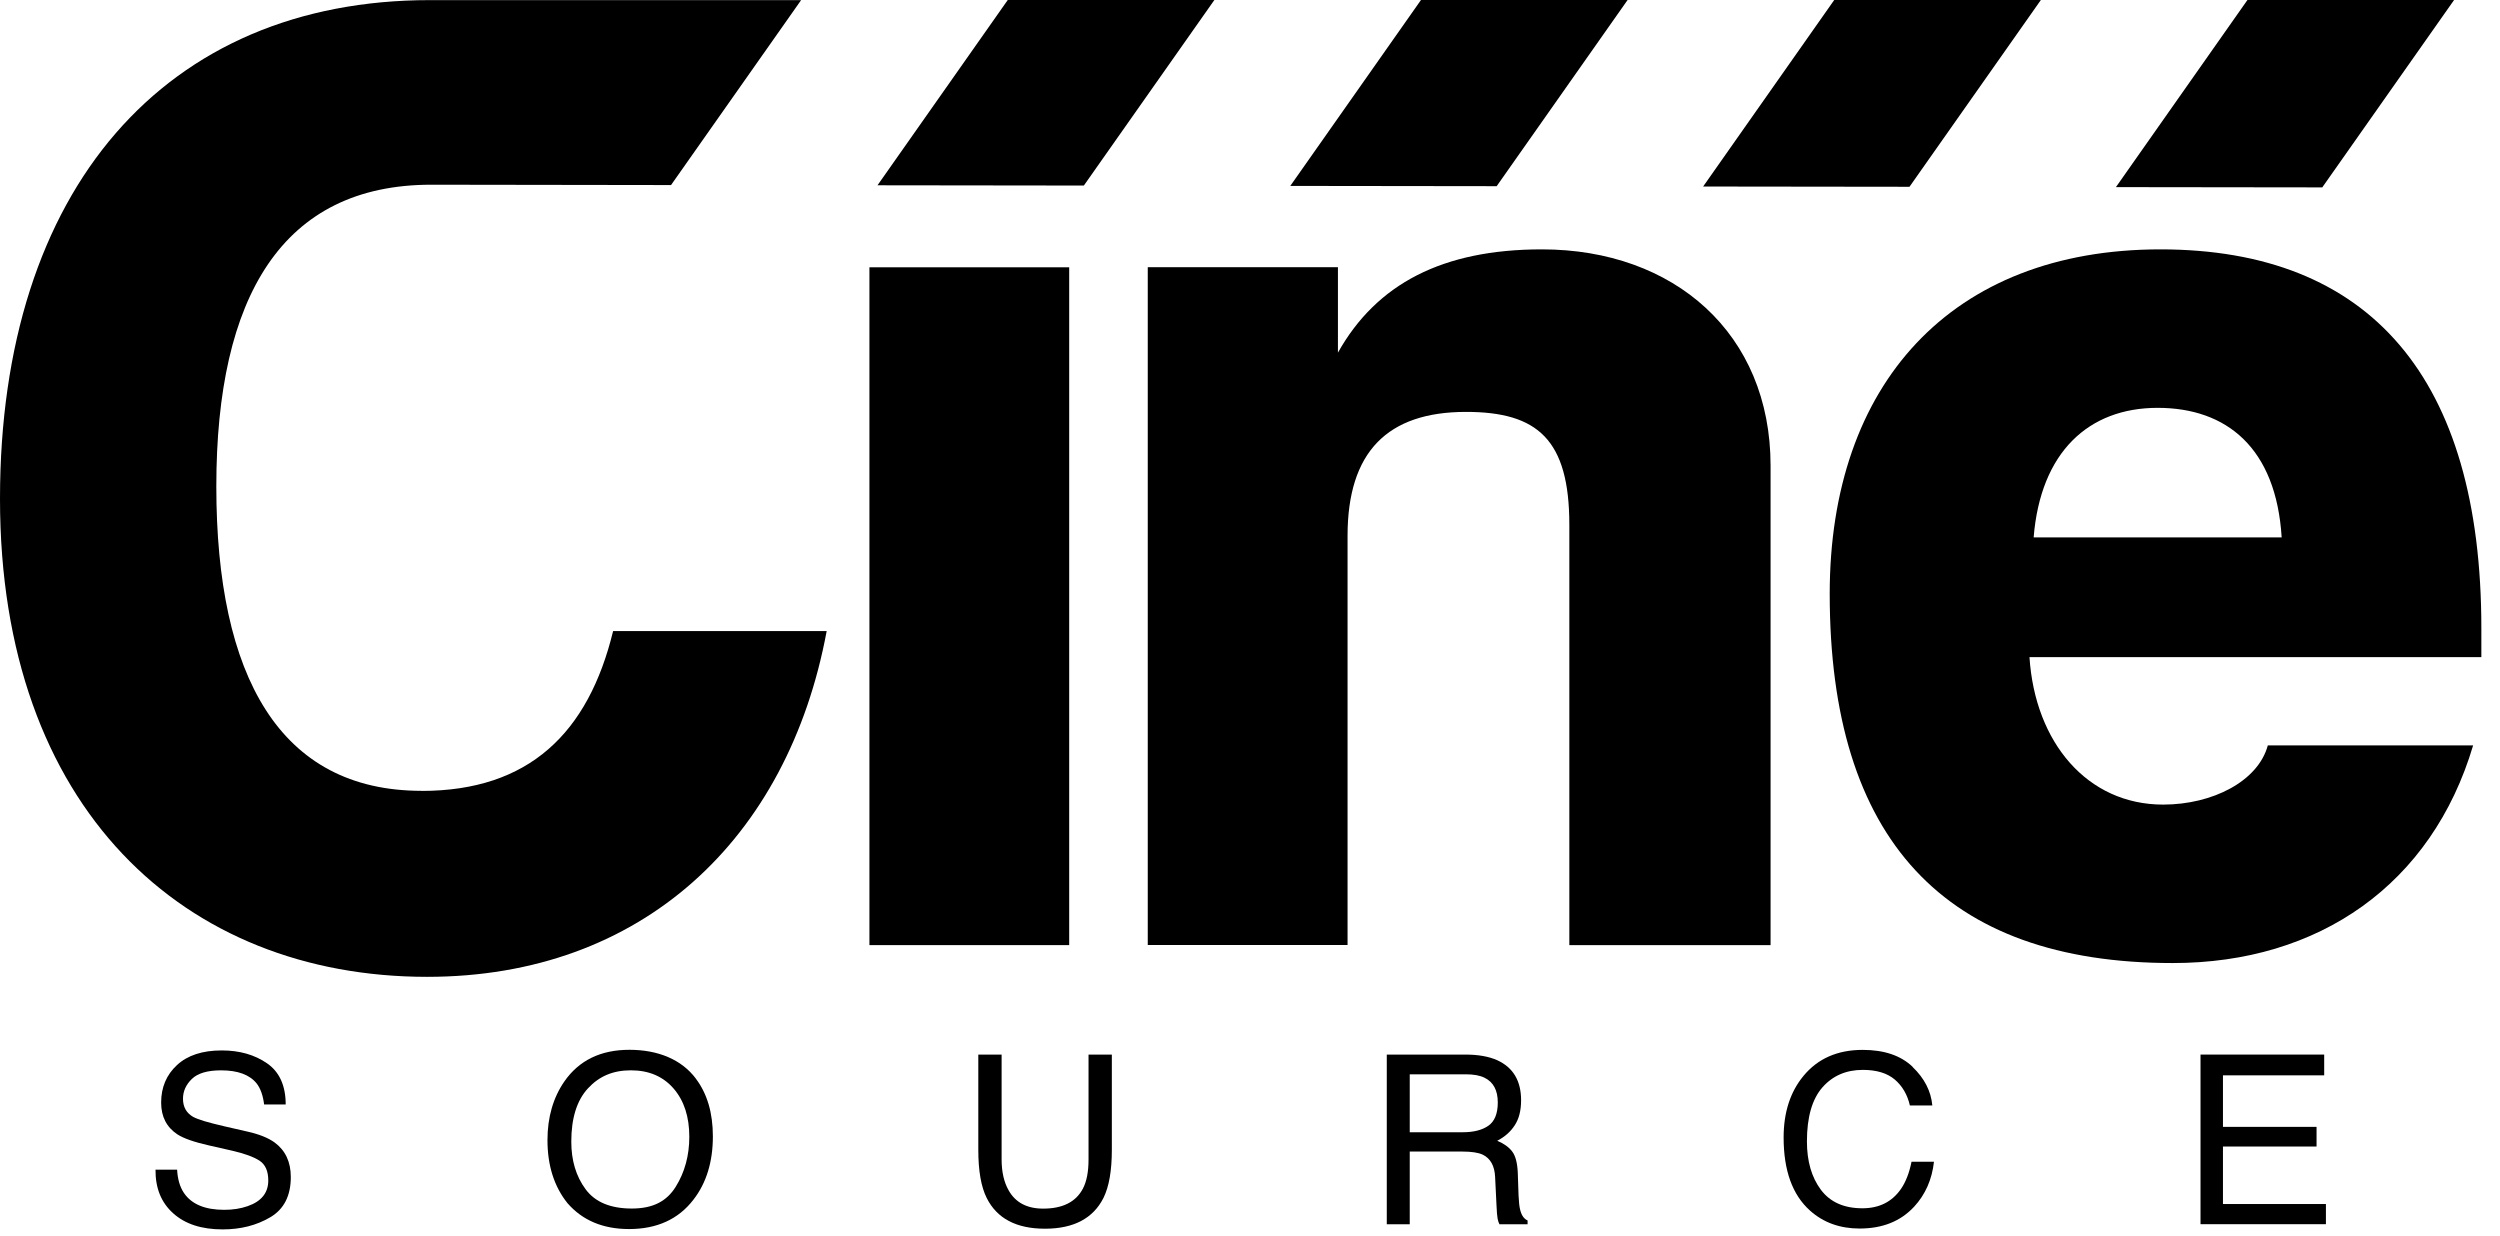
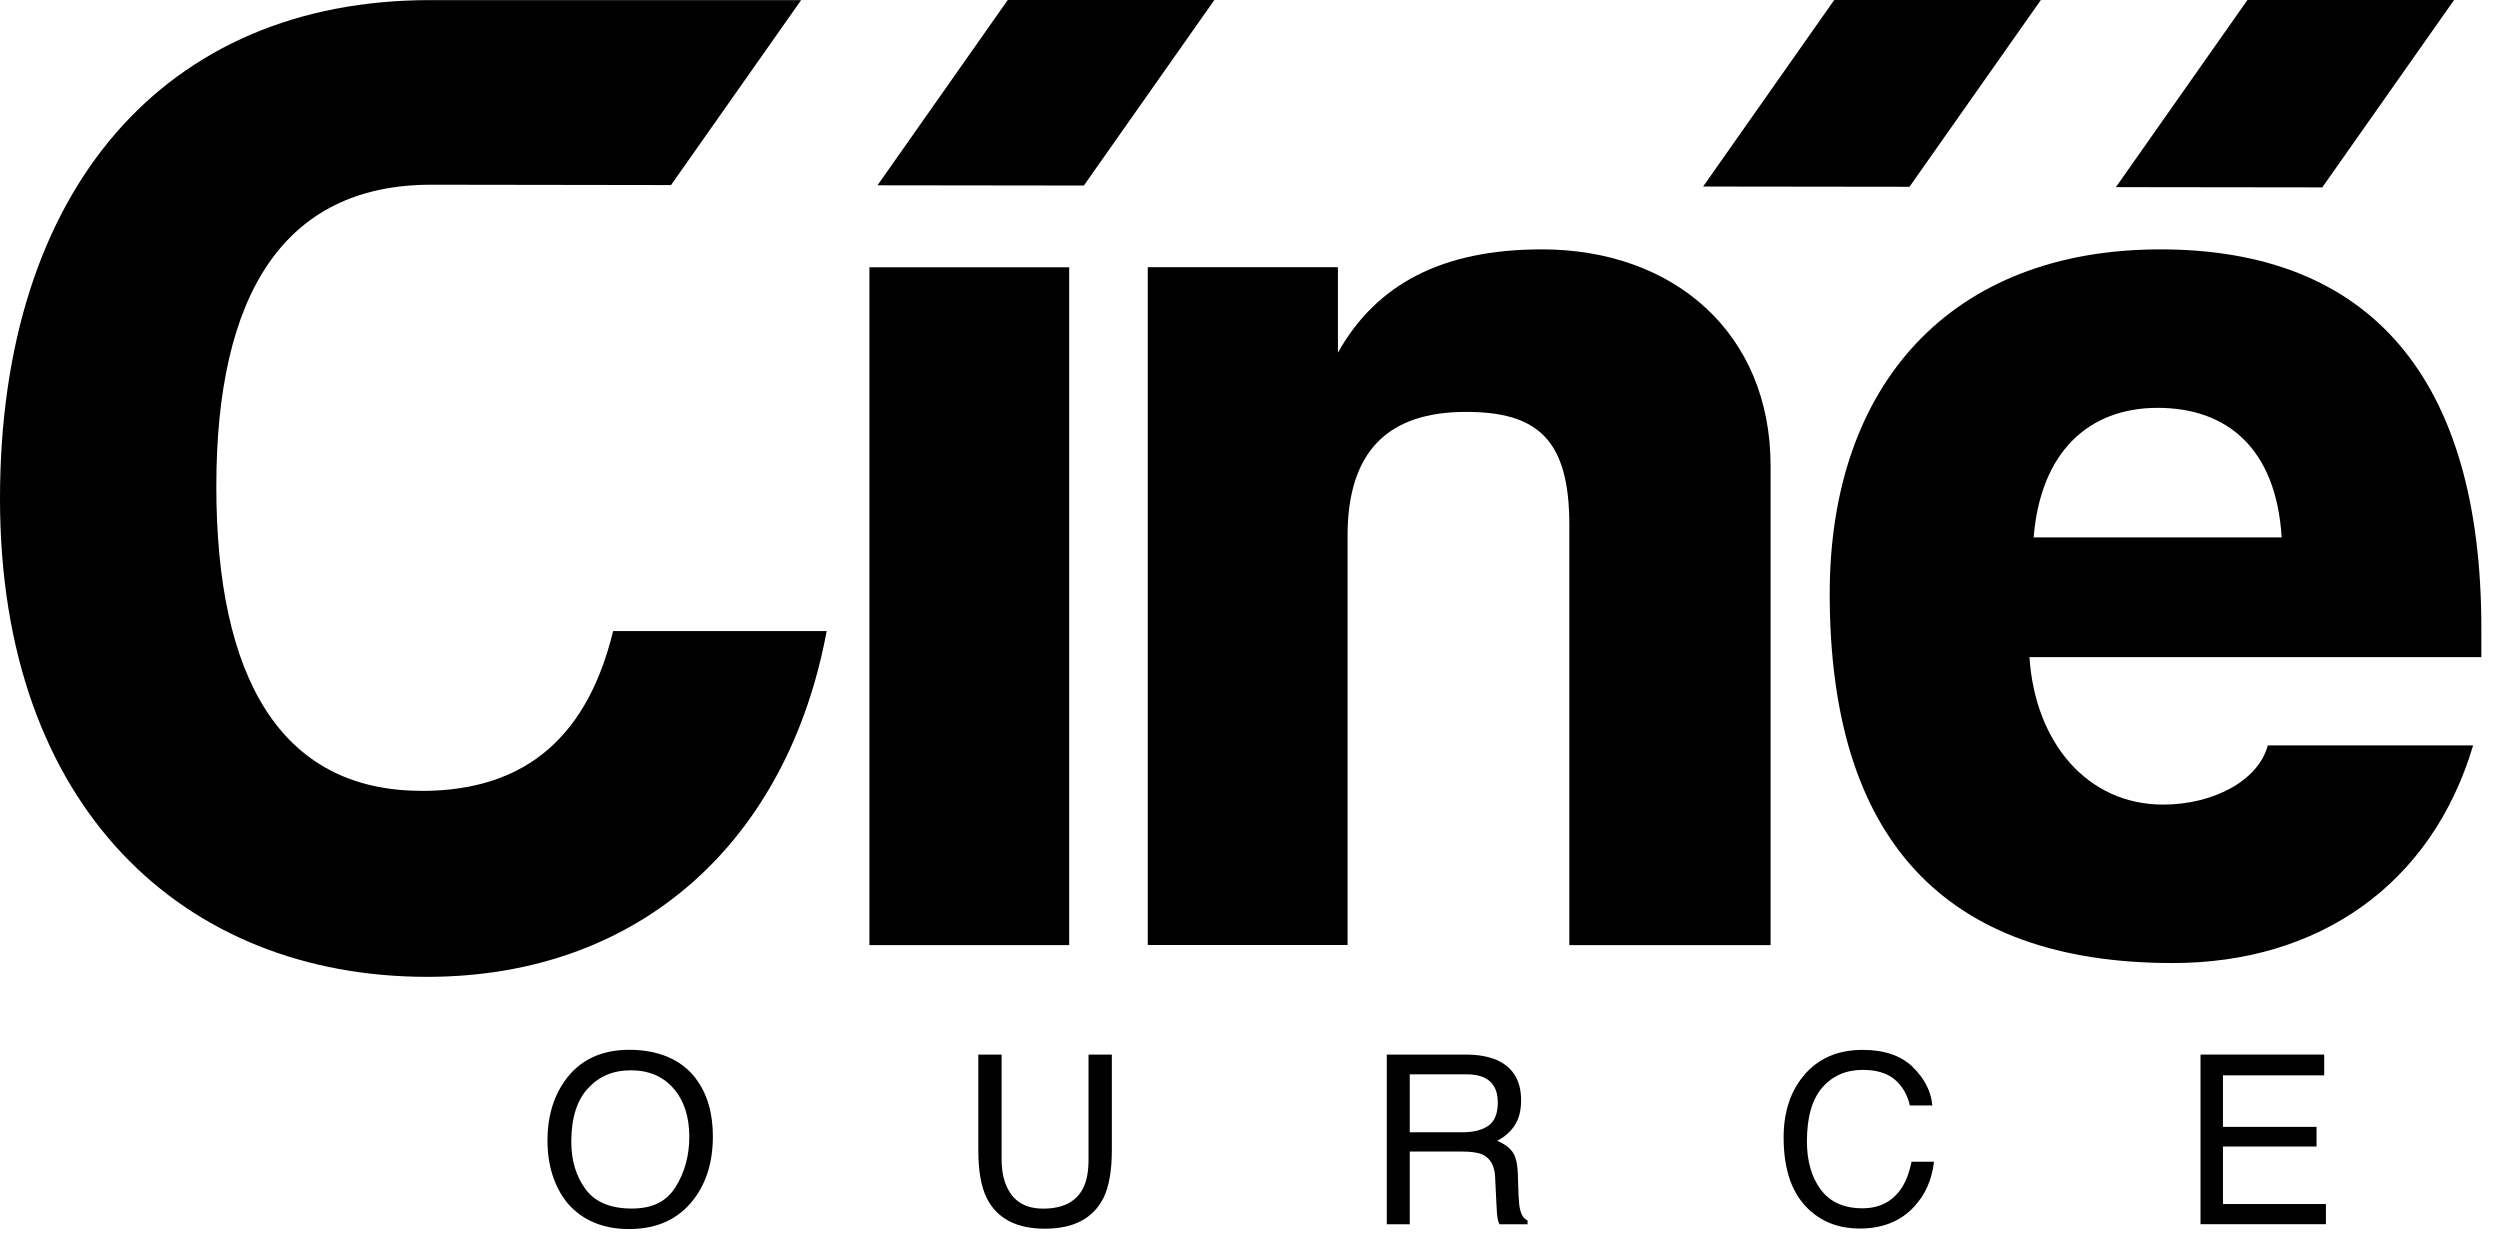
<svg xmlns="http://www.w3.org/2000/svg" width="87" height="43" viewBox="0 0 87 43" fill="none">
  <g id="Group 56">
    <g id="Group">
-       <path id="Vector" d="M30.256 32.89V9.302H37.208V32.89H30.256Z" fill="black" />
+       <path id="Vector" d="M30.256 32.89V9.302H37.208V32.89Z" fill="black" />
      <path id="Vector_2" d="M54.613 32.89V18.267C54.613 15.296 53.51 14.334 51.017 14.334C48.284 14.334 46.895 15.723 46.895 18.649V32.887H39.942V9.299H46.56V12.273C47.904 9.875 50.204 8.678 53.657 8.678C58.259 8.678 61.616 11.604 61.616 16.206V32.89H54.616H54.613Z" fill="black" />
      <path id="Vector_3" d="M70.626 22.871C70.819 25.842 72.639 28 75.276 28C77.003 28 78.585 27.183 78.92 25.939H86.065C84.627 30.781 80.695 33.514 75.614 33.514C67.655 33.514 63.674 29.199 63.674 20.665C63.674 13.379 67.893 8.678 75.18 8.678C82.467 8.678 86.351 13.138 86.351 21.861V22.868H70.623L70.626 22.871ZM79.402 18.701C79.209 15.585 77.485 14.193 75.086 14.193C72.688 14.193 71.012 15.726 70.771 18.701H79.402Z" fill="black" />
      <g id="Group_2">
        <path id="Vector_4" d="M30.537 6.448L37.718 6.457L42.26 0H35.07L30.537 6.448Z" fill="black" />
-         <path id="Vector_5" d="M56.64 0H49.45L44.902 6.47L52.084 6.479L56.64 0Z" fill="black" />
        <path id="Vector_6" d="M14.673 27.521C9.734 27.521 7.528 23.54 7.528 16.926C7.528 10.312 9.83 6.428 15.008 6.428L23.352 6.44L27.879 0.004H14.96C5.753 0.004 0 6.573 0 17.357C0 28.142 6.425 33.994 14.863 33.994C22.343 33.994 27.424 29.199 28.768 21.962H21.336C20.474 25.508 18.41 27.524 14.67 27.524L14.673 27.521Z" fill="black" />
        <path id="Vector_7" d="M85.402 0H78.211L73.634 6.512L80.815 6.521L85.402 0Z" fill="black" />
        <path id="Vector_8" d="M71.022 0H63.831L59.269 6.491L66.45 6.5L71.022 0Z" fill="black" />
      </g>
    </g>
    <g id="Group_3">
-       <path id="Vector_9" d="M6.163 40.698C6.181 41.032 6.259 41.304 6.401 41.515C6.666 41.906 7.133 42.102 7.802 42.102C8.103 42.102 8.375 42.06 8.622 41.973C9.098 41.807 9.336 41.509 9.336 41.081C9.336 40.758 9.236 40.529 9.035 40.394C8.83 40.261 8.513 40.144 8.079 40.044L7.281 39.863C6.759 39.746 6.389 39.616 6.172 39.475C5.798 39.227 5.608 38.86 5.608 38.369C5.608 37.838 5.792 37.404 6.16 37.064C6.527 36.724 7.046 36.555 7.718 36.555C8.335 36.555 8.863 36.705 9.294 37.004C9.725 37.302 9.942 37.781 9.942 38.435H9.191C9.152 38.119 9.065 37.878 8.935 37.709C8.691 37.401 8.278 37.248 7.694 37.248C7.223 37.248 6.883 37.347 6.678 37.546C6.473 37.745 6.368 37.974 6.368 38.236C6.368 38.525 6.488 38.736 6.729 38.872C6.886 38.959 7.245 39.065 7.802 39.194L8.631 39.384C9.029 39.475 9.339 39.601 9.556 39.758C9.933 40.035 10.12 40.436 10.12 40.96C10.12 41.614 9.881 42.081 9.405 42.361C8.929 42.642 8.378 42.783 7.748 42.783C7.012 42.783 6.44 42.596 6.024 42.22C5.608 41.846 5.406 41.343 5.412 40.704H6.163V40.698Z" fill="black" />
      <path id="Vector_10" d="M24.22 37.543C24.612 38.064 24.808 38.733 24.808 39.547C24.808 40.426 24.585 41.162 24.136 41.743C23.611 42.43 22.861 42.771 21.891 42.771C20.983 42.771 20.269 42.469 19.748 41.87C19.284 41.291 19.052 40.559 19.052 39.676C19.052 38.878 19.251 38.194 19.645 37.627C20.155 36.898 20.908 36.533 21.903 36.533C22.897 36.533 23.717 36.868 24.217 37.537L24.22 37.543ZM23.515 41.3C23.828 40.797 23.988 40.215 23.988 39.559C23.988 38.866 23.807 38.305 23.443 37.883C23.078 37.461 22.584 37.247 21.954 37.247C21.324 37.247 20.845 37.458 20.459 37.877C20.073 38.296 19.881 38.914 19.881 39.73C19.881 40.384 20.046 40.936 20.378 41.385C20.709 41.834 21.246 42.057 21.987 42.057C22.728 42.057 23.201 41.803 23.515 41.3Z" fill="black" />
      <path id="Vector_11" d="M34.856 36.699V40.348C34.856 40.776 34.937 41.135 35.097 41.418C35.335 41.846 35.736 42.06 36.302 42.06C36.98 42.06 37.441 41.828 37.685 41.364C37.818 41.11 37.881 40.773 37.881 40.348V36.699H38.692V40.014C38.692 40.74 38.595 41.297 38.4 41.689C38.041 42.4 37.363 42.759 36.365 42.759C35.368 42.759 34.693 42.403 34.337 41.689C34.141 41.297 34.045 40.74 34.045 40.014V36.699H34.856Z" fill="black" />
      <path id="Vector_12" d="M48.257 36.699H50.99C51.439 36.699 51.81 36.765 52.102 36.895C52.657 37.148 52.934 37.612 52.934 38.29C52.934 38.643 52.862 38.932 52.714 39.158C52.569 39.384 52.364 39.565 52.102 39.7C52.331 39.794 52.506 39.917 52.623 40.071C52.741 40.224 52.804 40.472 52.819 40.815L52.846 41.608C52.856 41.834 52.874 41.999 52.904 42.111C52.952 42.298 53.036 42.418 53.16 42.472V42.605H52.181C52.153 42.554 52.132 42.487 52.117 42.409C52.102 42.328 52.087 42.174 52.078 41.942L52.03 40.957C52.012 40.571 51.867 40.312 51.599 40.182C51.445 40.11 51.207 40.074 50.879 40.074H49.059V42.605H48.26V36.702L48.257 36.699ZM50.906 39.402C51.279 39.402 51.578 39.327 51.795 39.176C52.012 39.025 52.123 38.754 52.123 38.365C52.123 37.944 51.97 37.657 51.665 37.507C51.502 37.425 51.282 37.386 51.011 37.386H49.059V39.402H50.906Z" fill="black" />
      <path id="Vector_13" d="M66.558 37.13C66.97 37.525 67.199 37.971 67.245 38.471H66.464C66.377 38.091 66.199 37.79 65.937 37.567C65.672 37.344 65.304 37.232 64.825 37.232C64.243 37.232 63.773 37.437 63.417 37.844C63.062 38.251 62.881 38.878 62.881 39.721C62.881 40.411 63.044 40.972 63.366 41.403C63.689 41.834 64.171 42.048 64.81 42.048C65.4 42.048 65.846 41.822 66.157 41.37C66.32 41.132 66.443 40.818 66.521 40.429H67.302C67.233 41.05 67.001 41.572 66.612 41.993C66.142 42.5 65.512 42.753 64.716 42.753C64.029 42.753 63.453 42.545 62.989 42.129C62.375 41.581 62.07 40.731 62.07 39.586C62.07 38.715 62.299 38.001 62.76 37.443C63.258 36.838 63.945 36.536 64.822 36.536C65.569 36.536 66.148 36.732 66.561 37.127L66.558 37.13Z" fill="black" />
      <path id="Vector_14" d="M76.578 36.699H80.882V37.422H77.359V39.215H80.616V39.899H77.359V41.9H80.942V42.602H76.578V36.699Z" fill="black" />
    </g>
  </g>
</svg>